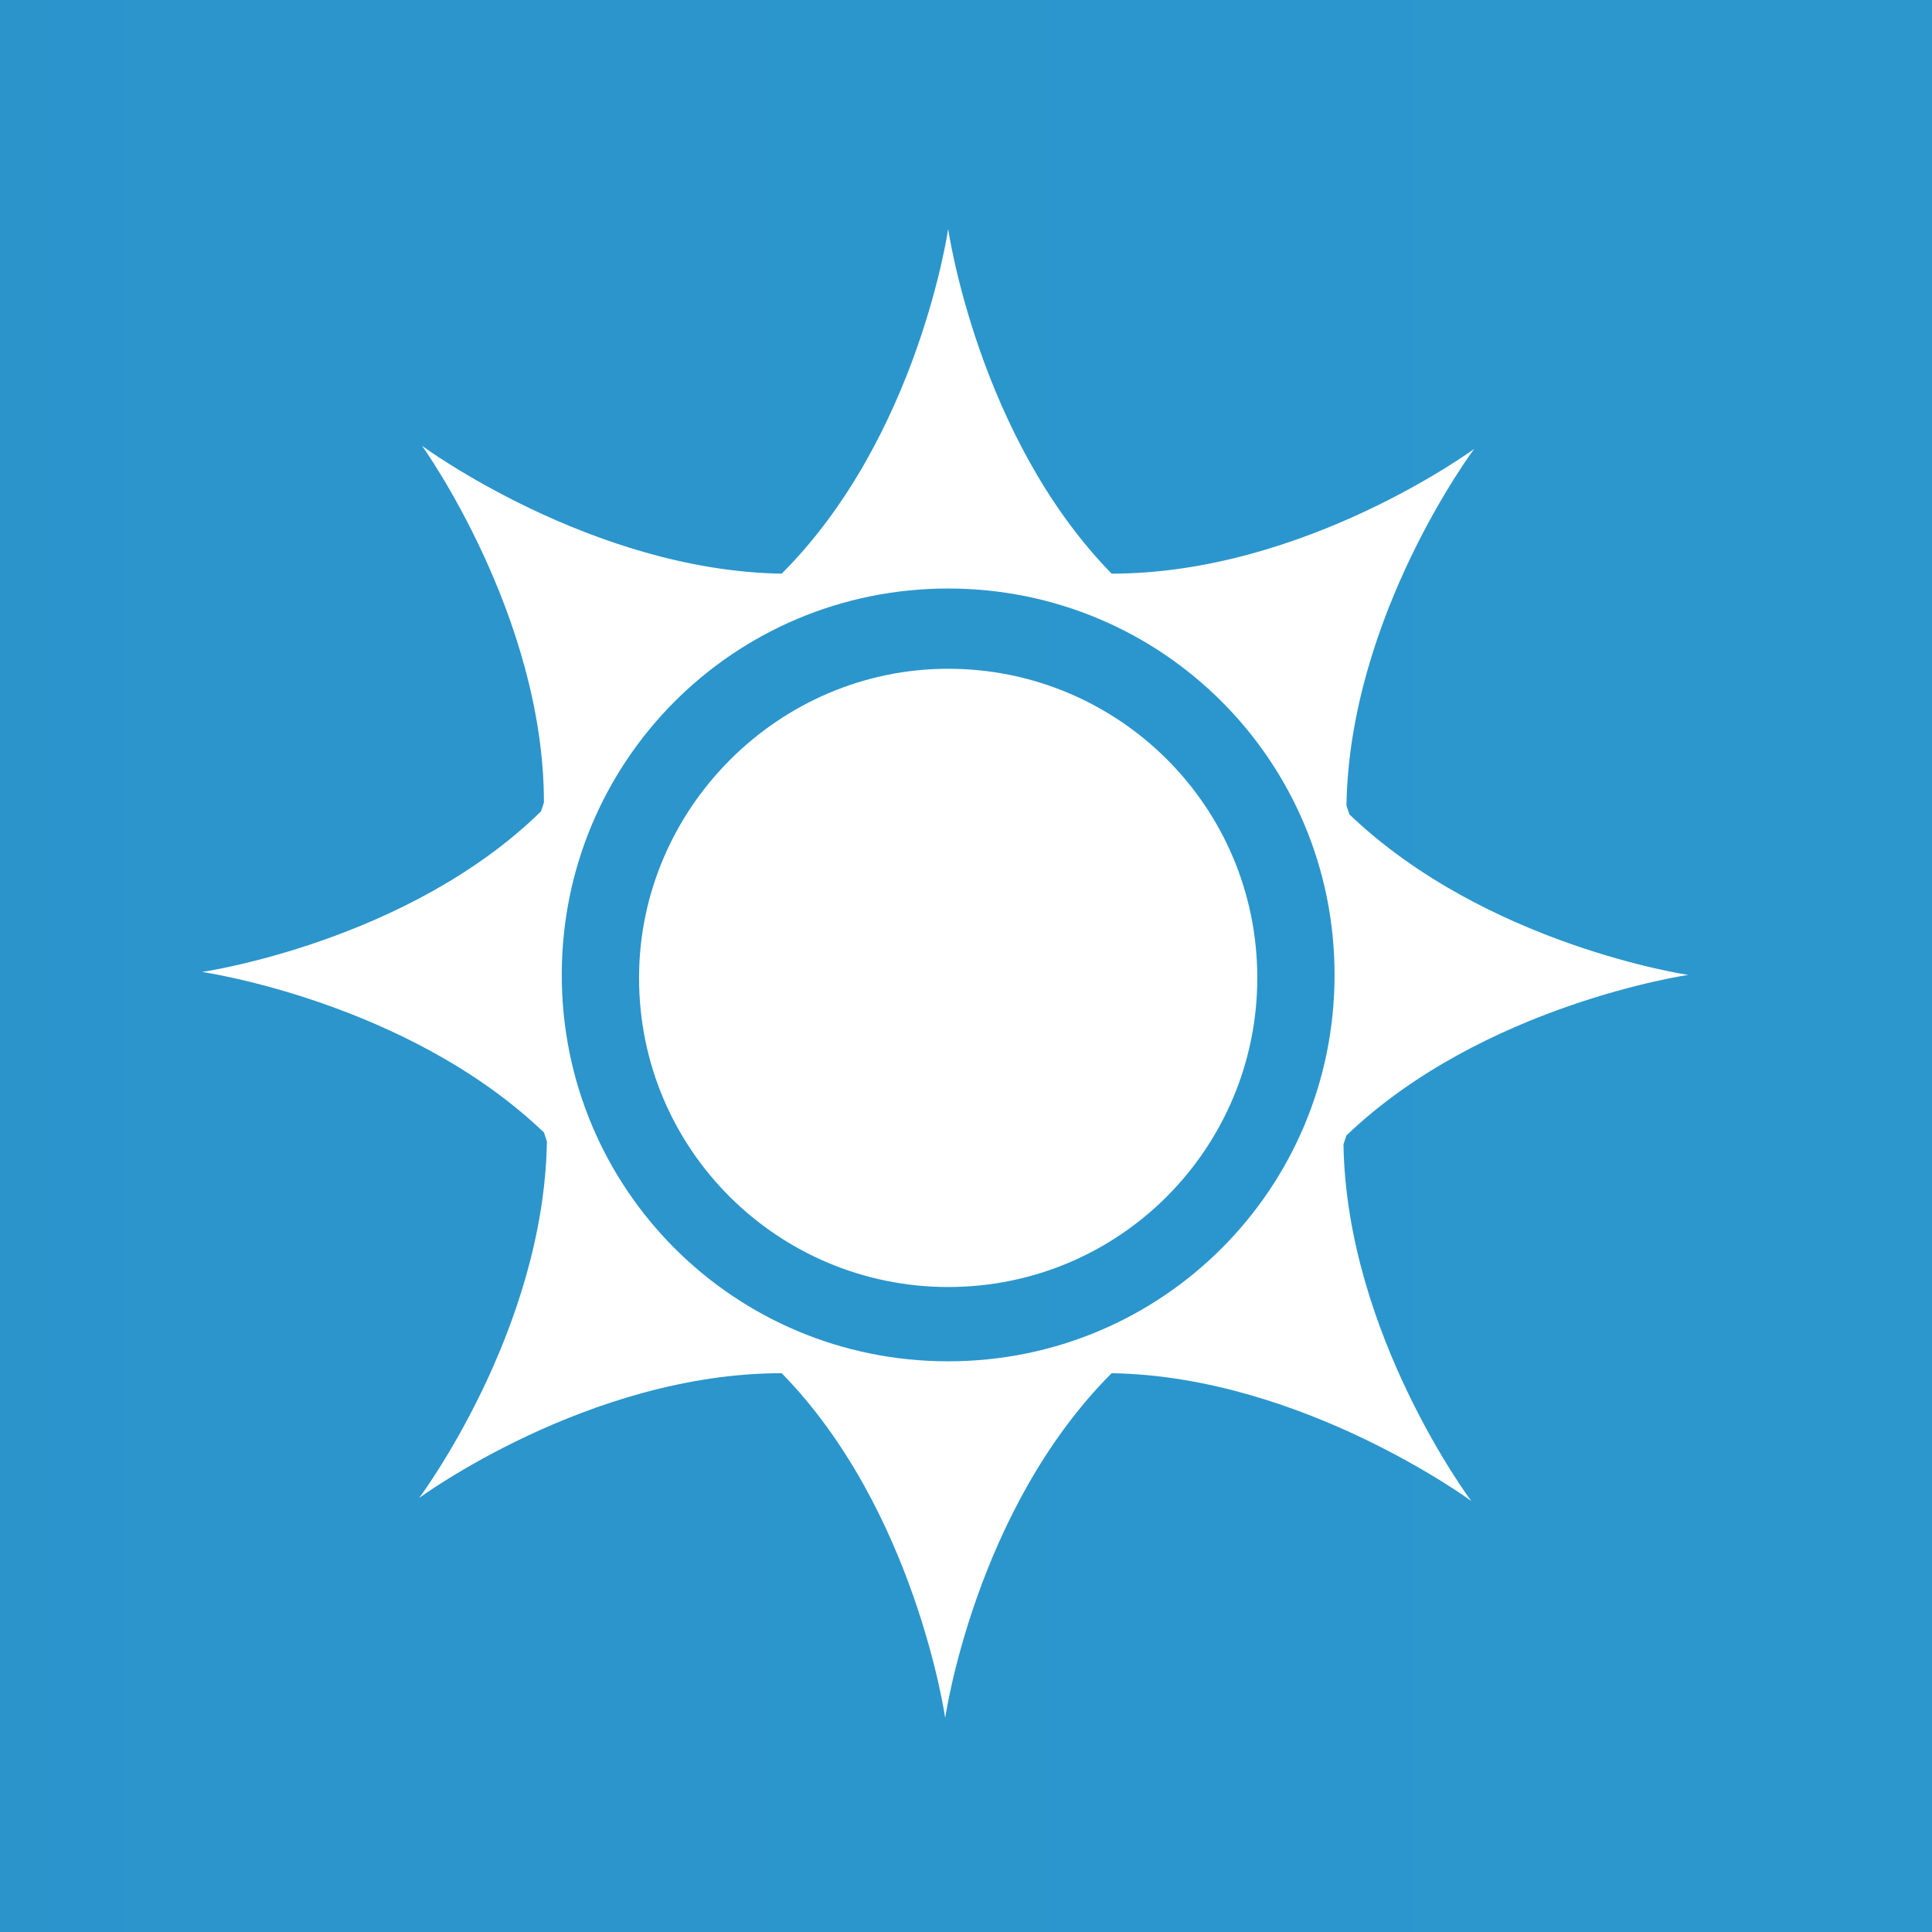
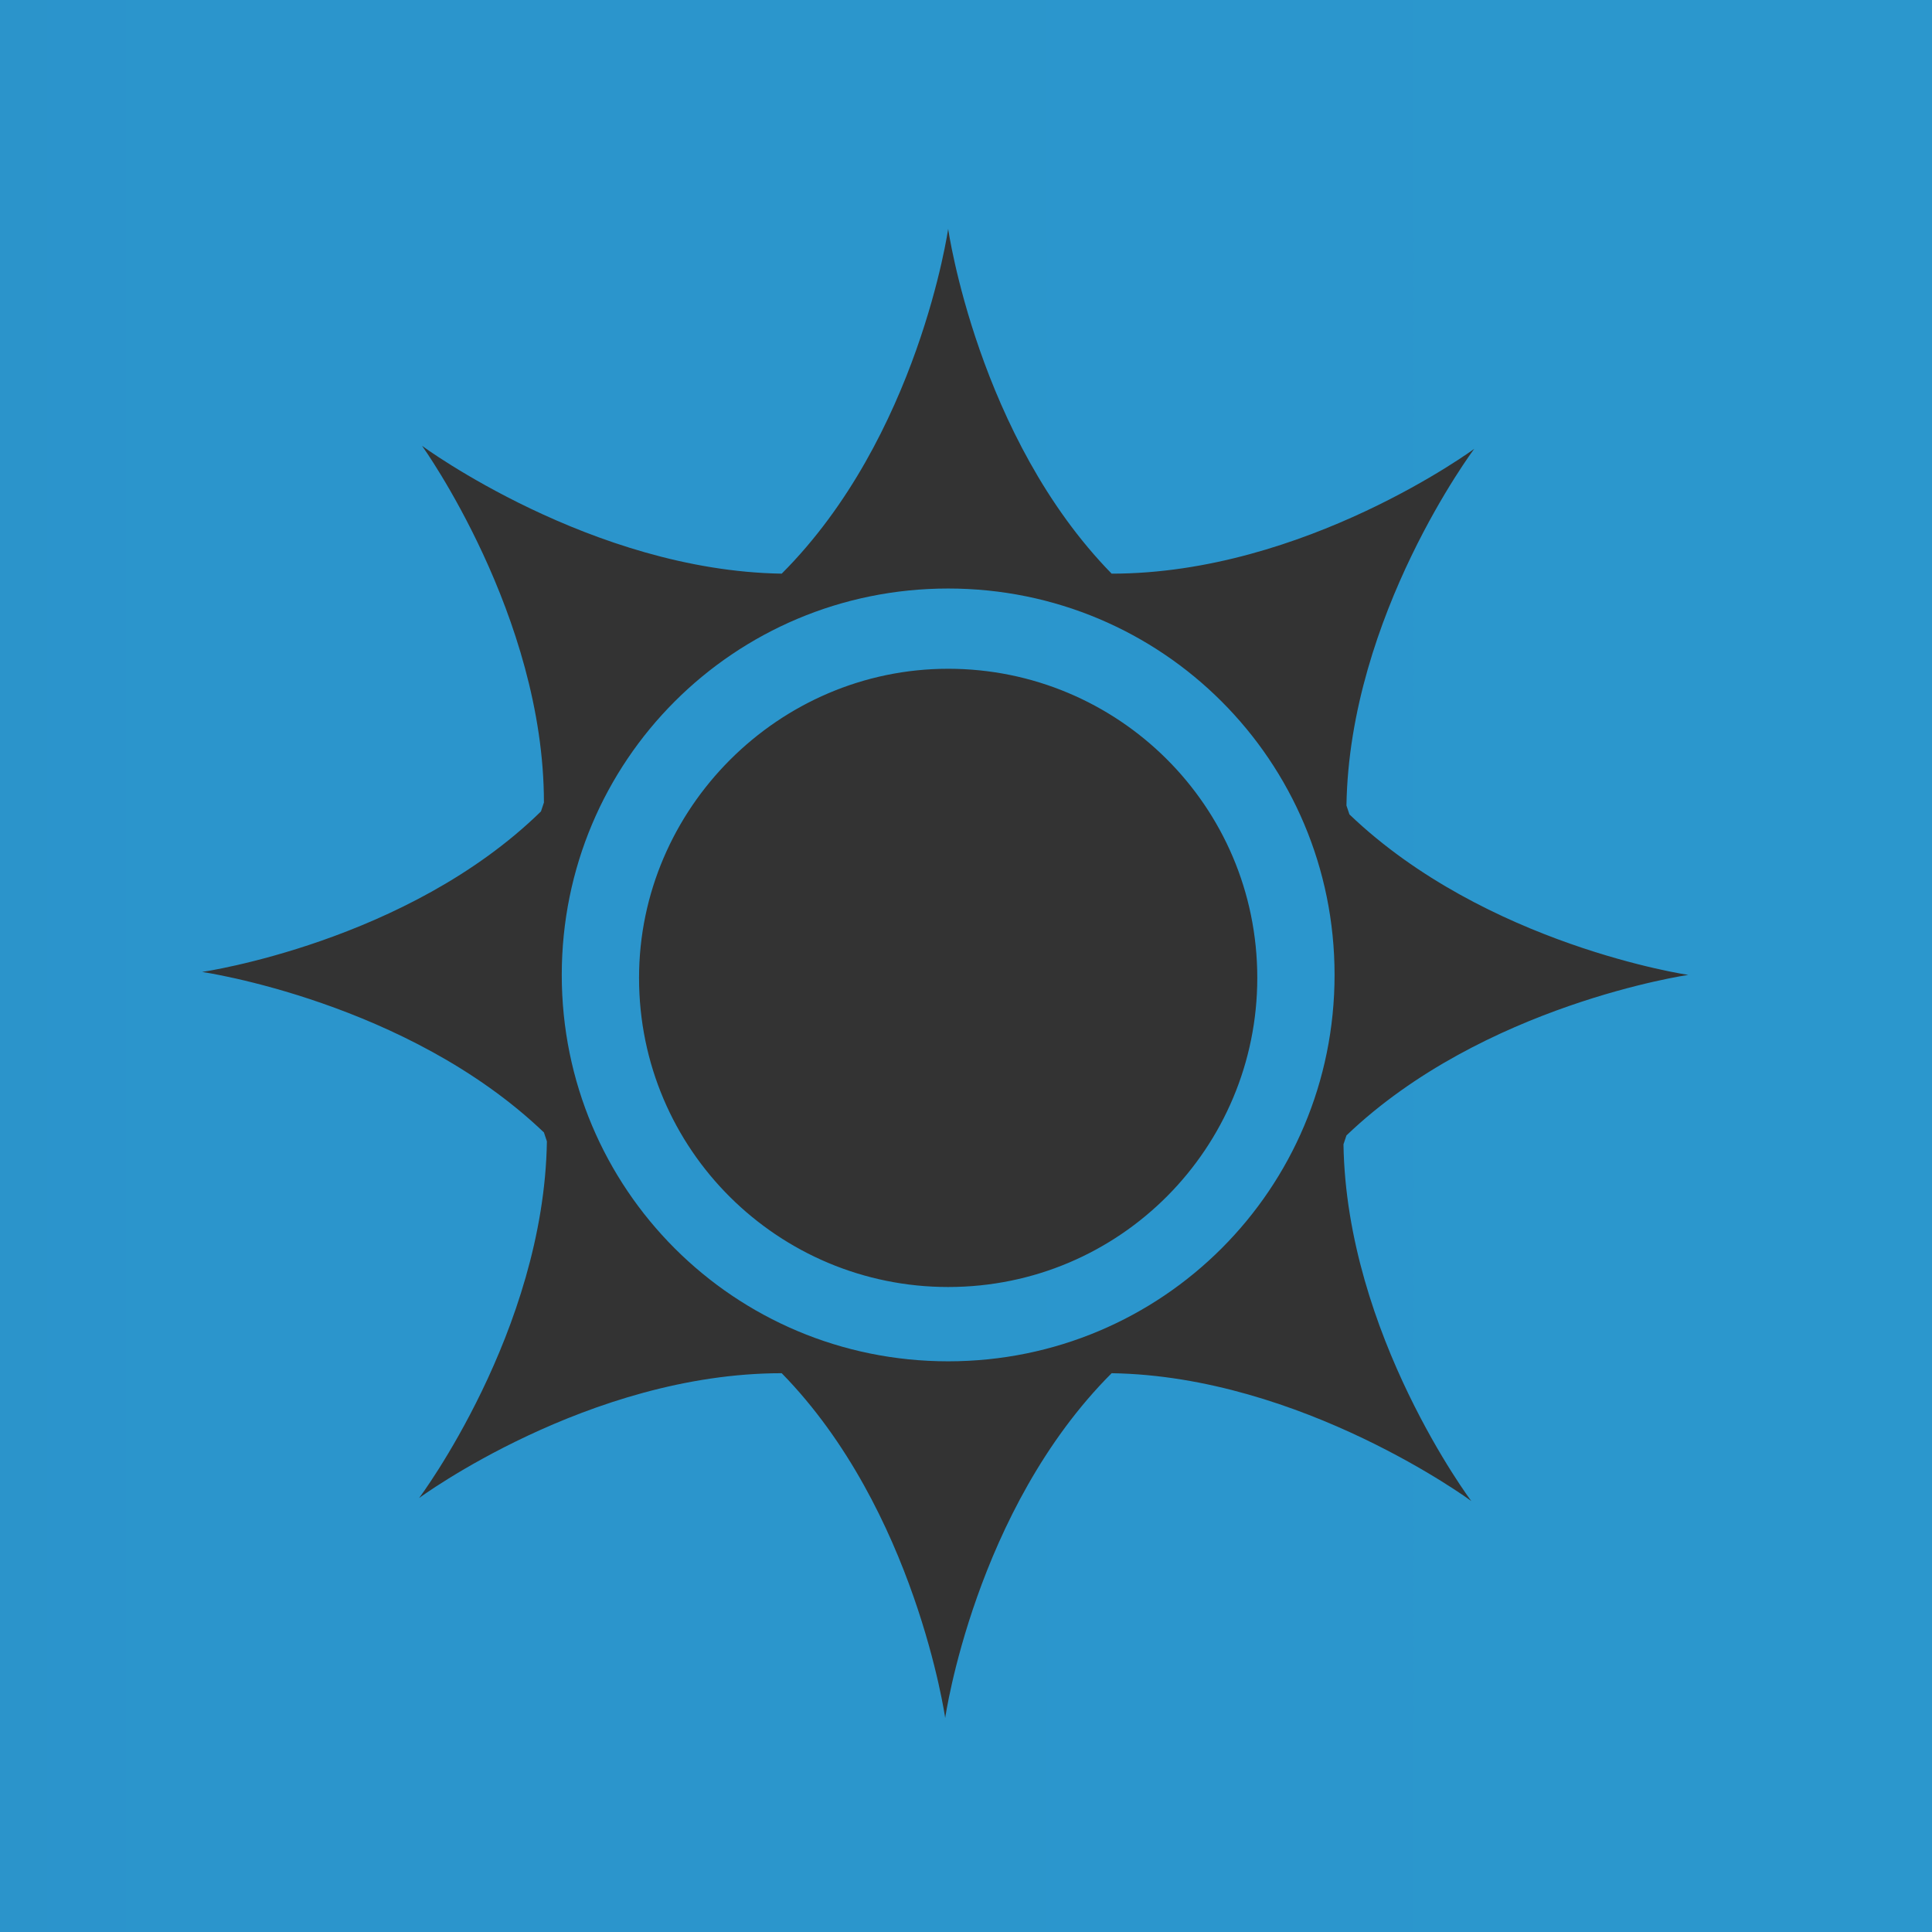
<svg xmlns="http://www.w3.org/2000/svg" version="1.1" id="Ebene_1" x="0px" y="0px" viewBox="0 0 65 65" style="enable-background:new 0 0 65 65;" xml:space="preserve">
  <rect x="0" y="0" width="65" height="65" fill="#333333" stroke="none" />
  <style type="text/css">
	.st0{fill:#FFFFFF;}
	.st1{fill:url(#Sun_00000057858629202681869390000017832996316432493446_);}
</style>
-   <rect x="4.1" y="5.8" class="st0" width="55.4" height="52.9" />
  <linearGradient id="Sun_00000129928652401134712770000016562715826355421113_" gradientUnits="userSpaceOnUse" x1="-1327.04" y1="32.5" x2="859.269" y2="32.5">
    <stop offset="0" style="stop-color:#2557A4" />
    <stop offset="1" style="stop-color:#2FBCE5" />
  </linearGradient>
-   <path id="Sun" style="fill:url(#Sun_00000129928652401134712770000016562715826355421113_);" d="M31.9,45.8c7.2,0,13-5.8,13-13  c0-7.2-5.8-13-13-13c-7.2,0-13,5.8-13,13C18.9,40,24.7,45.8,31.9,45.8z M31.9,22.5c5.7,0,10.4,4.6,10.4,10.4  c0,5.7-4.6,10.4-10.4,10.4c-5.7,0-10.4-4.6-10.4-10.4C21.5,27.2,26.2,22.5,31.9,22.5z M65.6,65.6V-0.6H-0.6v66.3H65.6z M14.2,15  c0,0,5.7,4.2,12.1,4.3c4.6-4.6,5.6-11.6,5.6-11.6s1,7,5.5,11.6c6.5,0,12.2-4.2,12.2-4.2s-4.2,5.6-4.3,12l0.1,0.3  c4.6,4.4,11.4,5.4,11.4,5.4s-6.9,1-11.5,5.4l-0.1,0.3c0.1,6.4,4.3,12,4.3,12s-5.7-4.2-12.1-4.3c-4.6,4.6-5.6,11.6-5.6,11.6  s-1-7-5.5-11.6c-6.5,0-12.2,4.2-12.2,4.2s4.2-5.6,4.3-12l-0.1-0.3c-4.6-4.4-11.5-5.4-11.5-5.4s6.9-1,11.4-5.4l0.1-0.3  C18.3,20.7,14.2,15,14.2,15z" />
+   <path id="Sun" style="fill:url(#Sun_00000129928652401134712770000016562715826355421113_);" d="M31.9,45.8c7.2,0,13-5.8,13-13  c0-7.2-5.8-13-13-13c-7.2,0-13,5.8-13,13C18.9,40,24.7,45.8,31.9,45.8z M31.9,22.5c5.7,0,10.4,4.6,10.4,10.4  c0,5.7-4.6,10.4-10.4,10.4c-5.7,0-10.4-4.6-10.4-10.4C21.5,27.2,26.2,22.5,31.9,22.5z M65.6,65.6V-0.6H-0.6v66.3z M14.2,15  c0,0,5.7,4.2,12.1,4.3c4.6-4.6,5.6-11.6,5.6-11.6s1,7,5.5,11.6c6.5,0,12.2-4.2,12.2-4.2s-4.2,5.6-4.3,12l0.1,0.3  c4.6,4.4,11.4,5.4,11.4,5.4s-6.9,1-11.5,5.4l-0.1,0.3c0.1,6.4,4.3,12,4.3,12s-5.7-4.2-12.1-4.3c-4.6,4.6-5.6,11.6-5.6,11.6  s-1-7-5.5-11.6c-6.5,0-12.2,4.2-12.2,4.2s4.2-5.6,4.3-12l-0.1-0.3c-4.6-4.4-11.5-5.4-11.5-5.4s6.9-1,11.4-5.4l0.1-0.3  C18.3,20.7,14.2,15,14.2,15z" />
</svg>